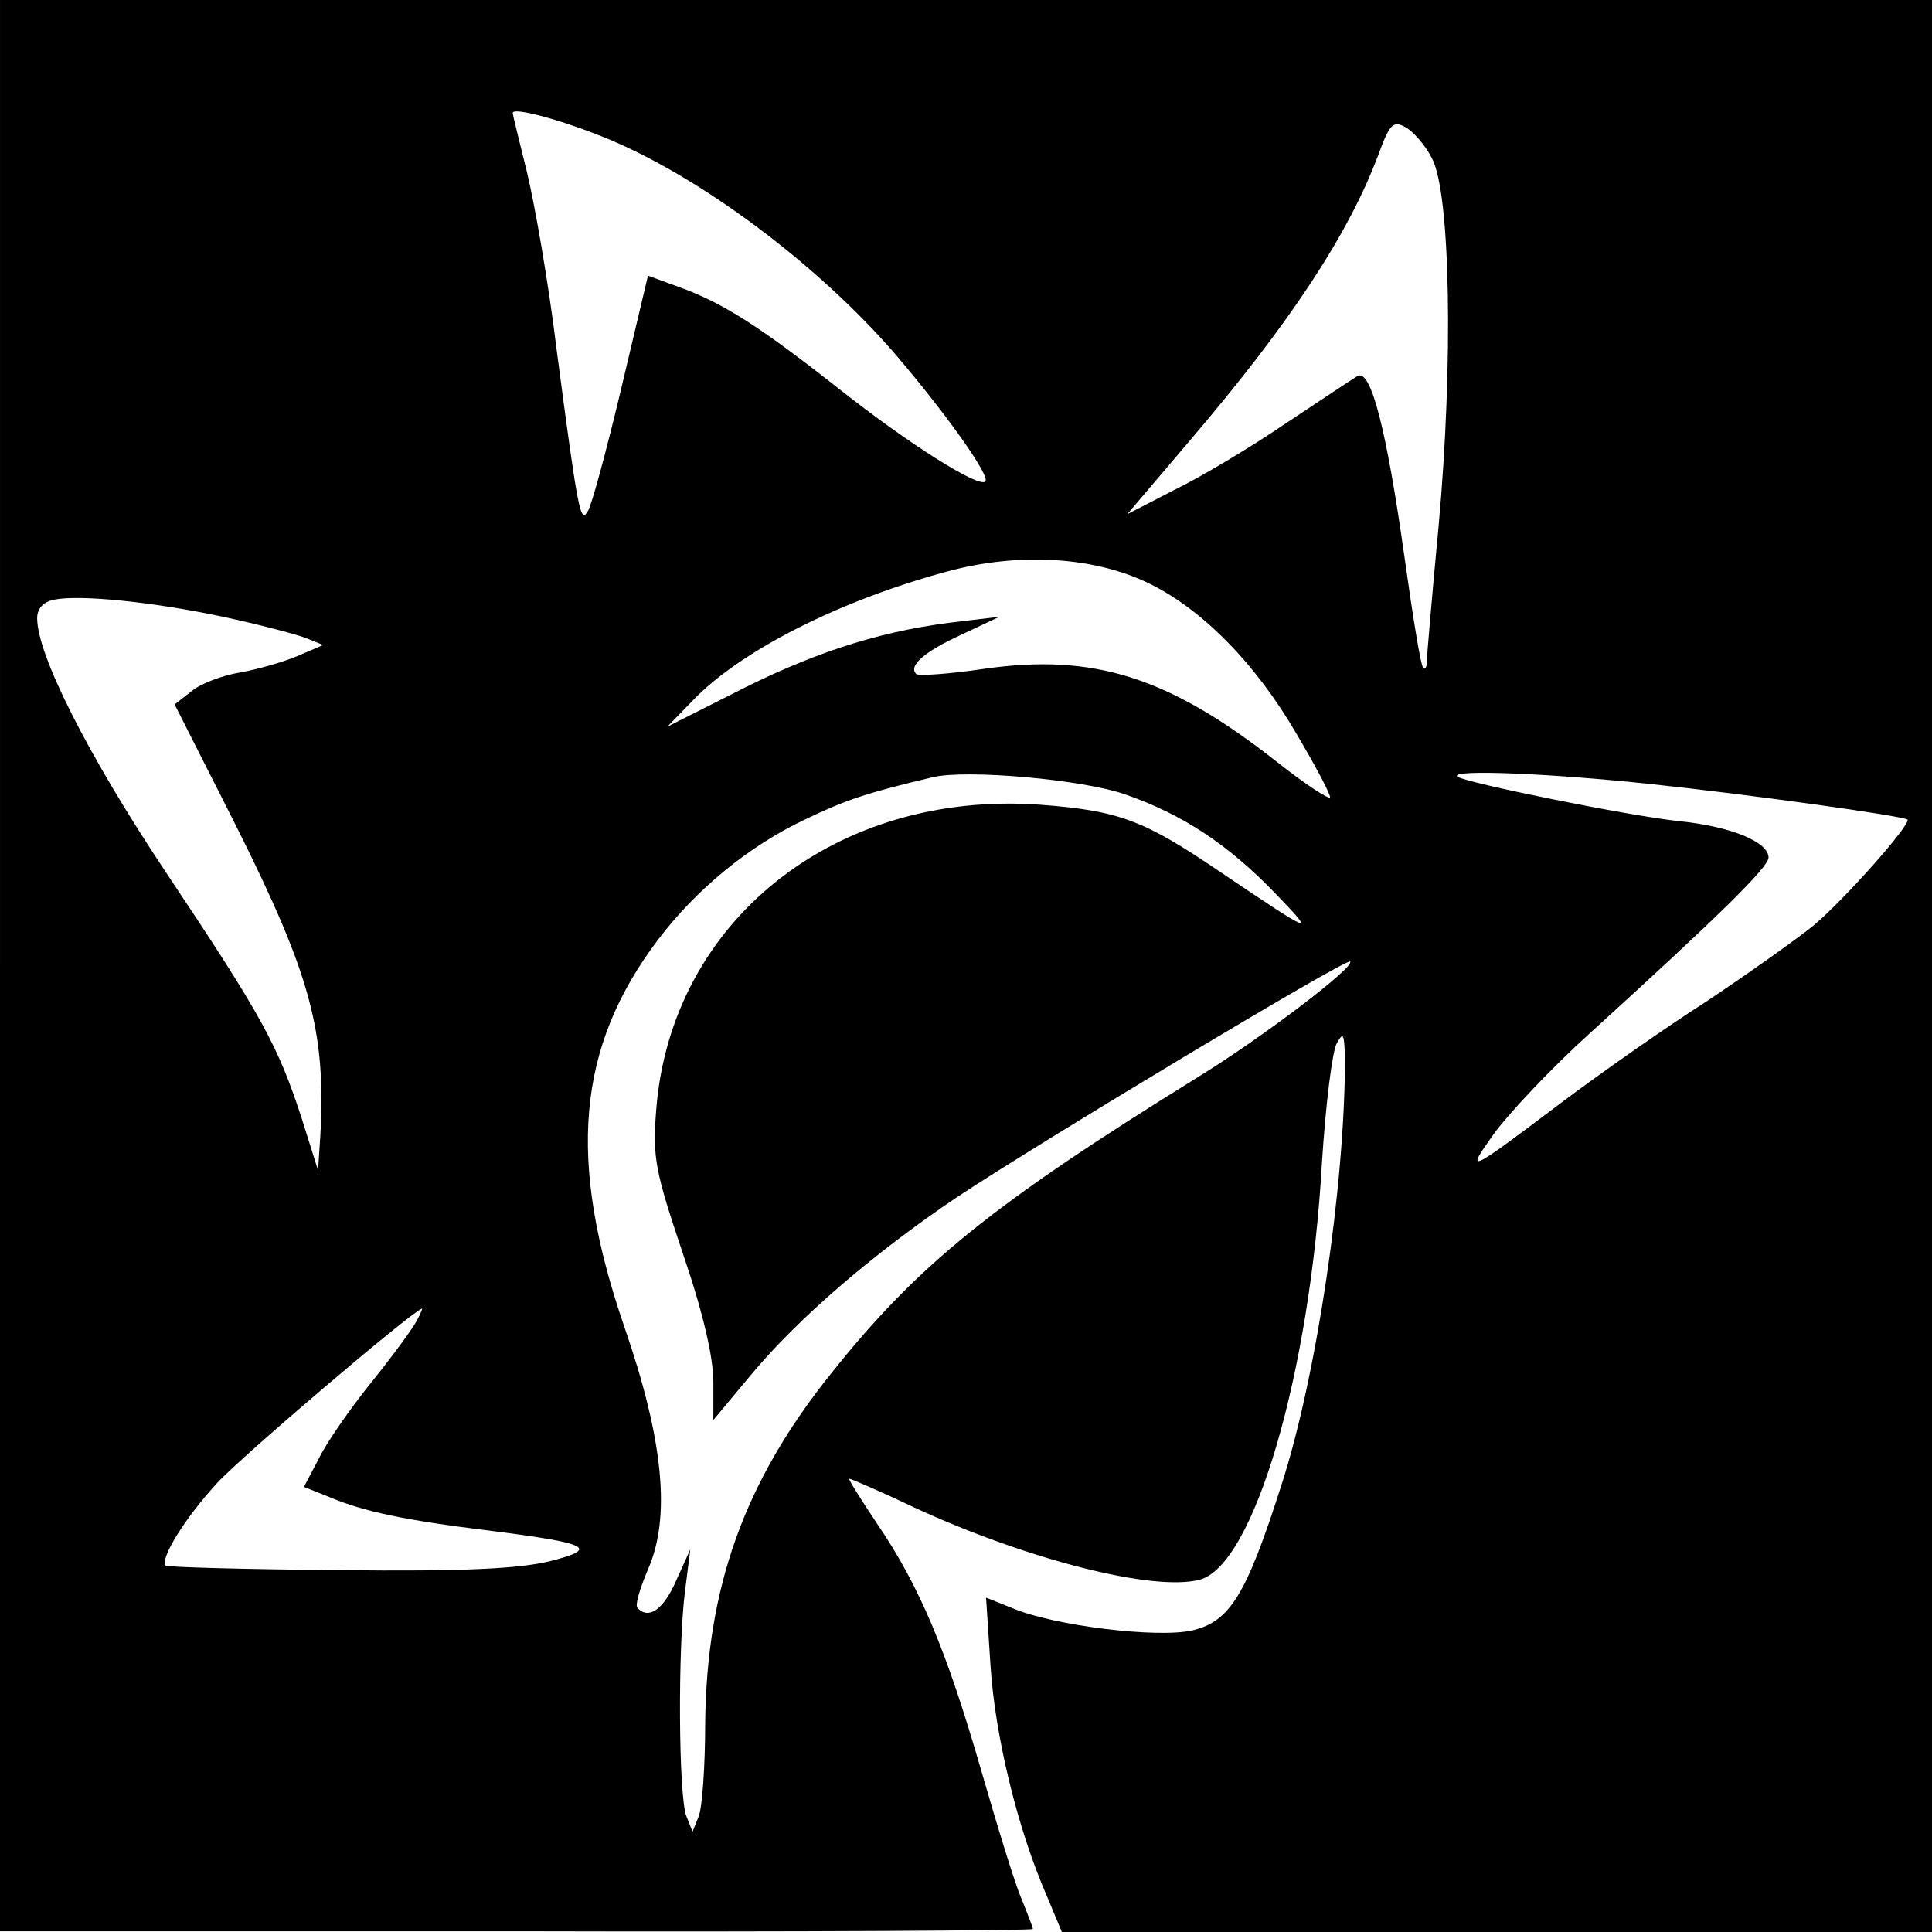
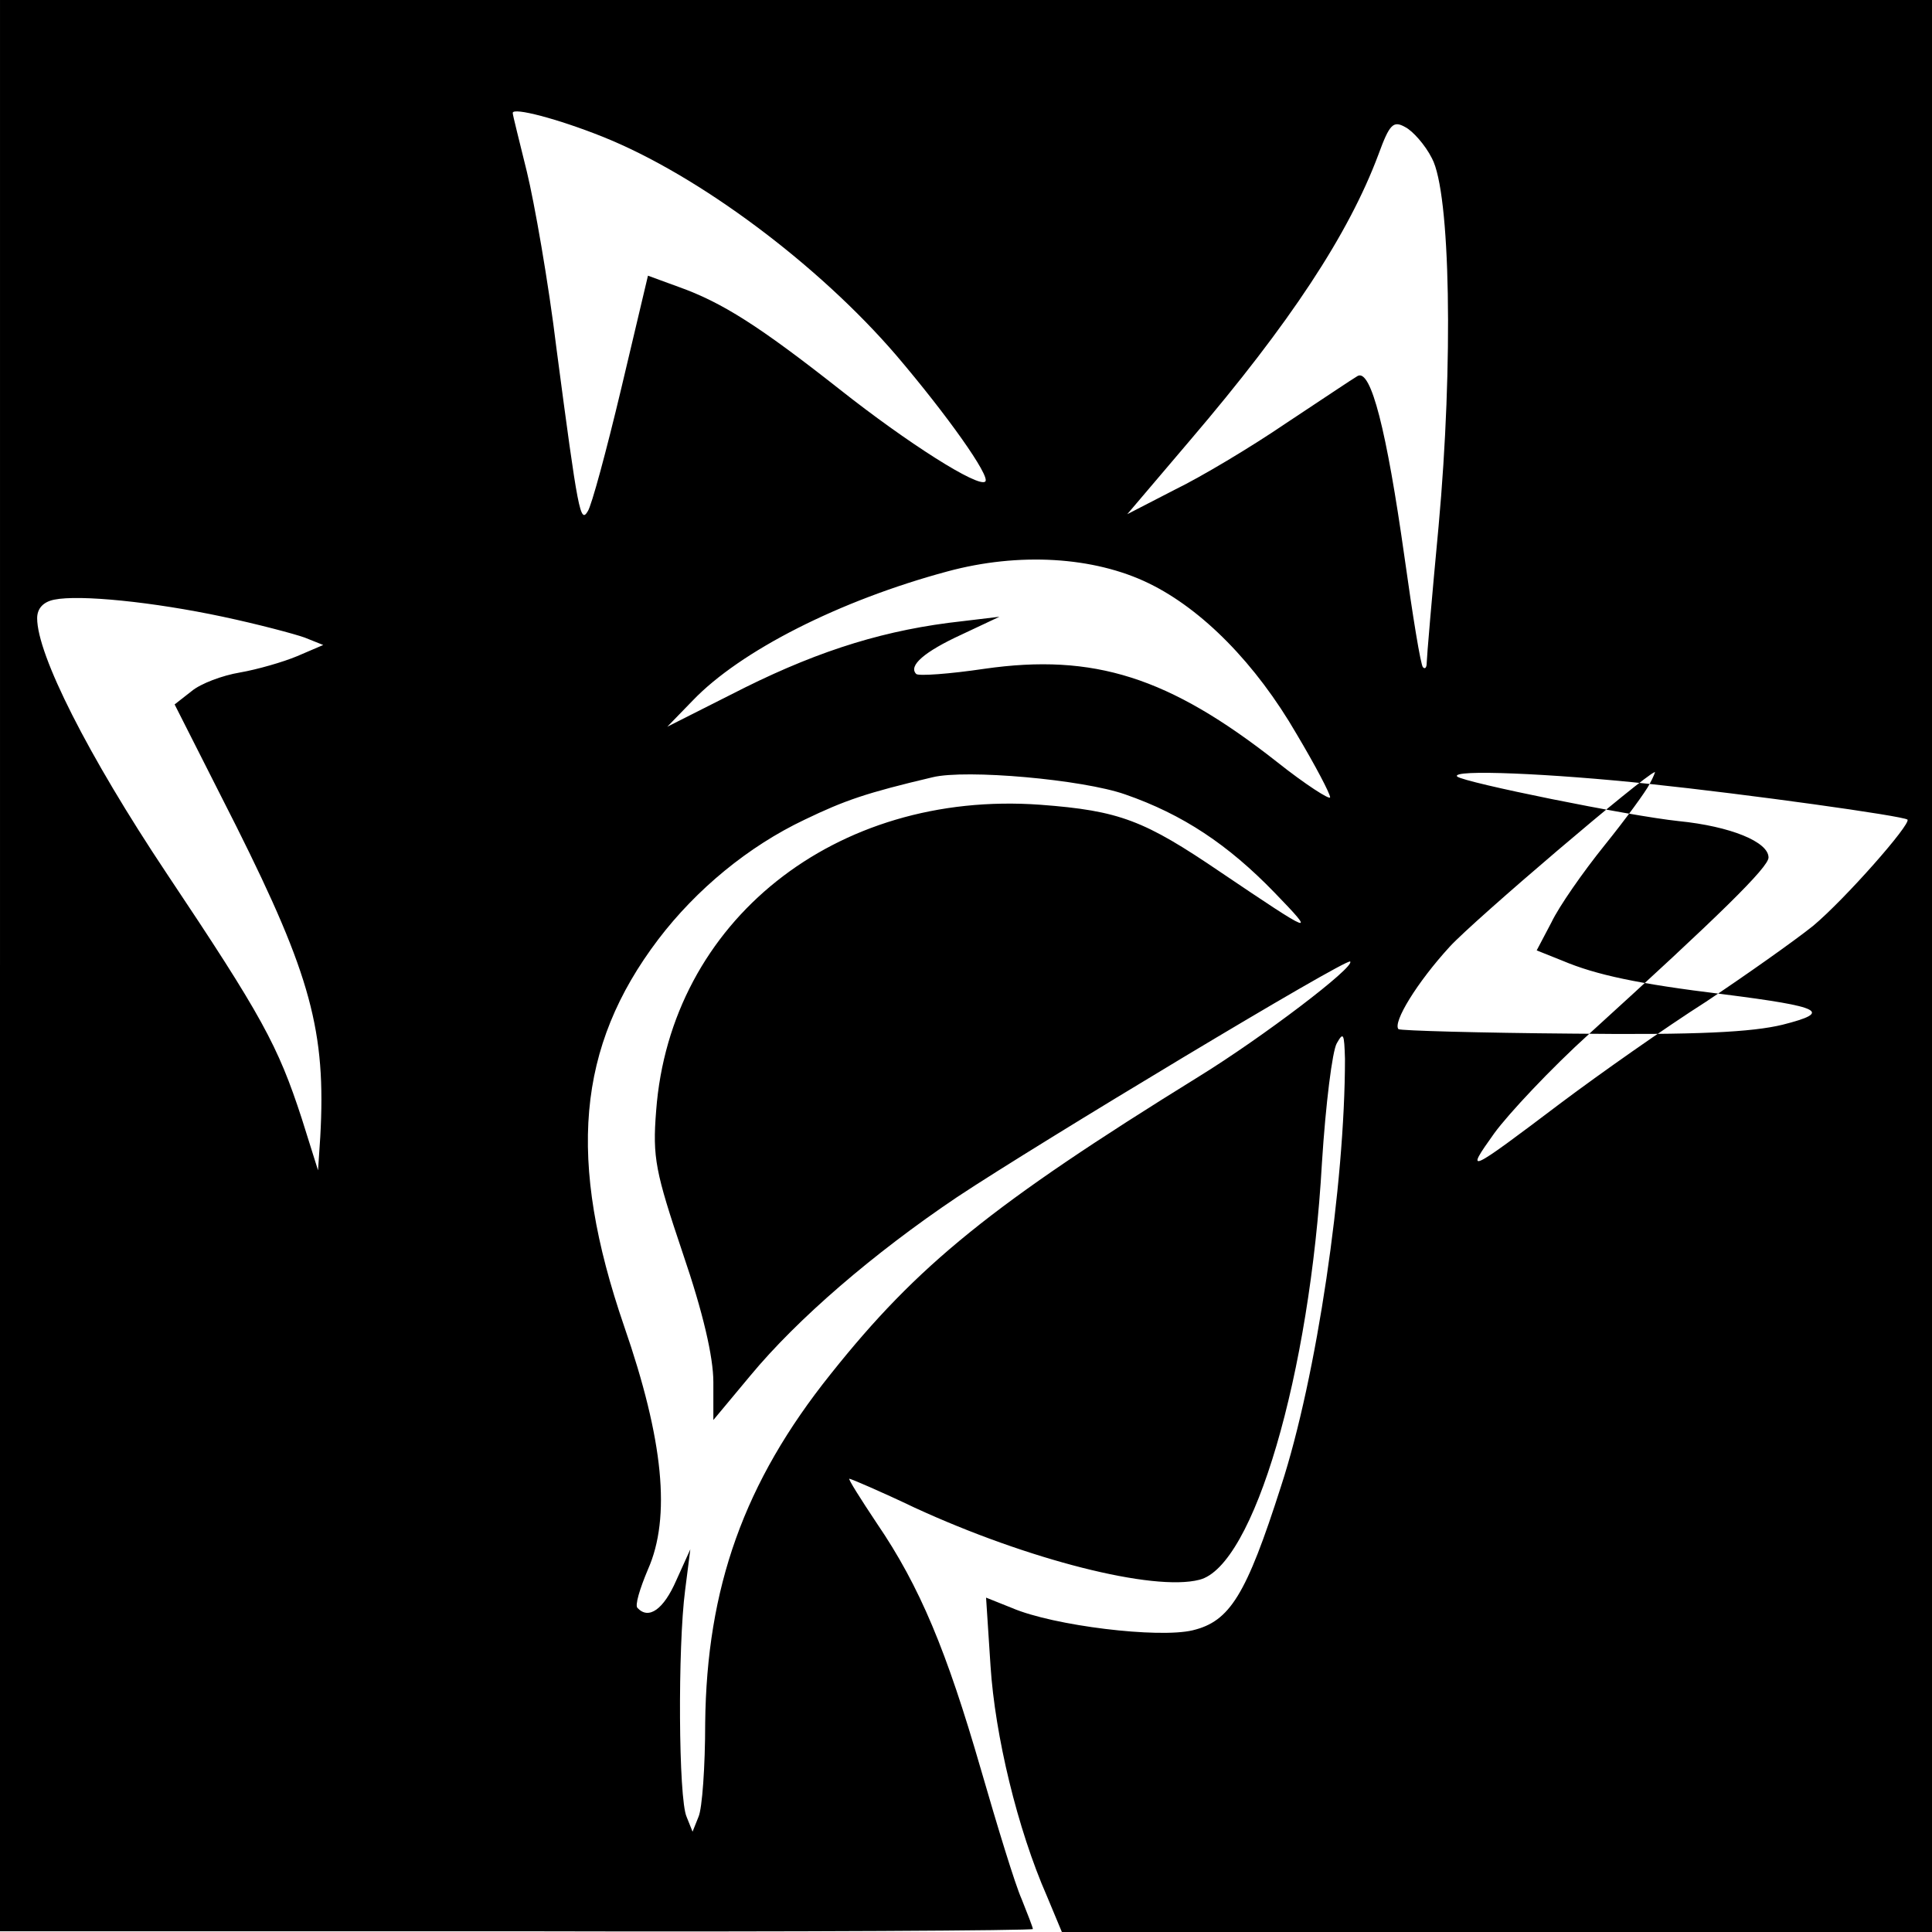
<svg xmlns="http://www.w3.org/2000/svg" version="1.0" width="260pt" height="260pt" viewBox="0 0 260 260" preserveAspectRatio="xMidYMid meet">
  <g transform="translate(0,260) scale(0.1,-0.1)" fill="#000000" stroke="none">
-     <path d="M0 1301 l0 -1300 695 0 c382 -1 695 1 695 3 0 2 -7 20 -15 40 -9 20 -33 99 -55 175 -46 159 -82 246 -140 331 -22 33 -39 60 -37 60 2 0 42 -17 88 -39 152 -70 321 -113 383 -97 73 18 149 277 165 561 5 79 14 151 20 161 9 16 10 13 11 -21 0 -169 -38 -428 -86 -575 -47 -147 -69 -182 -119 -194 -46 -11 -187 6 -243 30 l-35 14 6 -92 c6 -93 36 -219 76 -310 l20 -48 586 0 585 0 0 1300 0 1300 -1300 0 -1300 0 0 -1299z m811 1115 c130 -52 291 -173 395 -294 69 -81 127 -163 120 -170 -9 -9 -105 52 -196 124 -108 85 -158 117 -217 138 l-41 15 -36 -152 c-20 -84 -40 -158 -45 -165 -10 -17 -13 -2 -42 218 -11 91 -30 198 -40 239 -10 41 -19 76 -19 79 0 8 61 -8 121 -32z m1116 -29 c25 -46 29 -276 9 -495 -9 -95 -16 -178 -16 -184 0 -6 -2 -9 -5 -6 -3 2 -14 70 -25 149 -24 170 -45 253 -63 243 -7 -4 -50 -33 -97 -64 -47 -32 -114 -72 -149 -89 l-64 -33 85 100 c134 157 213 277 253 384 15 41 20 46 36 37 10 -5 27 -24 36 -42z m-381 -572 c72 -35 144 -108 199 -203 25 -42 45 -80 45 -85 0 -4 -33 17 -72 48 -145 114 -246 146 -393 125 -47 -7 -89 -10 -92 -7 -11 11 11 30 61 53 l51 24 -50 -6 c-101 -11 -189 -38 -292 -89 l-105 -53 34 35 c64 67 198 135 343 174 96 26 197 20 271 -16z m-1246 -45 c47 -10 96 -23 110 -28 l25 -10 -35 -15 c-19 -8 -54 -18 -77 -22 -24 -4 -53 -15 -65 -25 l-23 -18 83 -164 c100 -200 121 -276 113 -418 l-3 -45 -22 70 c-32 98 -53 137 -182 330 -106 159 -174 294 -174 343 0 13 8 22 23 25 34 7 133 -3 227 -23z m1214 -239 c78 -27 139 -68 201 -132 57 -59 54 -58 -72 27 -103 70 -136 83 -243 91 -276 20 -498 -157 -517 -412 -5 -63 -1 -82 36 -192 27 -79 41 -139 41 -173 l0 -51 50 60 c63 76 165 164 278 240 110 73 524 322 529 317 7 -7 -118 -102 -204 -155 -278 -172 -378 -253 -495 -400 -117 -146 -167 -288 -169 -470 0 -58 -4 -115 -9 -126 l-8 -20 -8 20 c-11 24 -12 229 -2 305 l7 55 -19 -42 c-17 -39 -37 -53 -52 -37 -4 3 3 26 14 52 31 70 21 174 -32 327 -77 224 -64 376 46 521 51 67 121 125 197 161 54 26 83 36 172 57 45 11 202 -3 259 -23z m706 14 c133 -14 341 -43 347 -48 5 -6 -84 -107 -127 -143 -25 -20 -90 -66 -144 -102 -55 -35 -143 -97 -195 -136 -127 -96 -130 -97 -90 -41 19 26 76 87 128 134 176 160 241 224 241 237 0 21 -51 42 -121 49 -67 7 -289 52 -298 60 -9 10 127 4 259 -10z m-1659 -722 c-5 -10 -32 -47 -61 -83 -29 -36 -61 -82 -71 -103 l-20 -38 35 -14 c45 -19 101 -31 216 -45 134 -17 147 -24 80 -41 -41 -10 -115 -14 -283 -12 -126 1 -231 4 -234 6 -8 9 25 63 69 111 33 36 262 231 276 235 1 1 -2 -7 -7 -16z" />
+     <path d="M0 1301 l0 -1300 695 0 c382 -1 695 1 695 3 0 2 -7 20 -15 40 -9 20 -33 99 -55 175 -46 159 -82 246 -140 331 -22 33 -39 60 -37 60 2 0 42 -17 88 -39 152 -70 321 -113 383 -97 73 18 149 277 165 561 5 79 14 151 20 161 9 16 10 13 11 -21 0 -169 -38 -428 -86 -575 -47 -147 -69 -182 -119 -194 -46 -11 -187 6 -243 30 l-35 14 6 -92 c6 -93 36 -219 76 -310 l20 -48 586 0 585 0 0 1300 0 1300 -1300 0 -1300 0 0 -1299z m811 1115 c130 -52 291 -173 395 -294 69 -81 127 -163 120 -170 -9 -9 -105 52 -196 124 -108 85 -158 117 -217 138 l-41 15 -36 -152 c-20 -84 -40 -158 -45 -165 -10 -17 -13 -2 -42 218 -11 91 -30 198 -40 239 -10 41 -19 76 -19 79 0 8 61 -8 121 -32z m1116 -29 c25 -46 29 -276 9 -495 -9 -95 -16 -178 -16 -184 0 -6 -2 -9 -5 -6 -3 2 -14 70 -25 149 -24 170 -45 253 -63 243 -7 -4 -50 -33 -97 -64 -47 -32 -114 -72 -149 -89 l-64 -33 85 100 c134 157 213 277 253 384 15 41 20 46 36 37 10 -5 27 -24 36 -42z m-381 -572 c72 -35 144 -108 199 -203 25 -42 45 -80 45 -85 0 -4 -33 17 -72 48 -145 114 -246 146 -393 125 -47 -7 -89 -10 -92 -7 -11 11 11 30 61 53 l51 24 -50 -6 c-101 -11 -189 -38 -292 -89 l-105 -53 34 35 c64 67 198 135 343 174 96 26 197 20 271 -16z m-1246 -45 c47 -10 96 -23 110 -28 l25 -10 -35 -15 c-19 -8 -54 -18 -77 -22 -24 -4 -53 -15 -65 -25 l-23 -18 83 -164 c100 -200 121 -276 113 -418 l-3 -45 -22 70 c-32 98 -53 137 -182 330 -106 159 -174 294 -174 343 0 13 8 22 23 25 34 7 133 -3 227 -23z m1214 -239 c78 -27 139 -68 201 -132 57 -59 54 -58 -72 27 -103 70 -136 83 -243 91 -276 20 -498 -157 -517 -412 -5 -63 -1 -82 36 -192 27 -79 41 -139 41 -173 l0 -51 50 60 c63 76 165 164 278 240 110 73 524 322 529 317 7 -7 -118 -102 -204 -155 -278 -172 -378 -253 -495 -400 -117 -146 -167 -288 -169 -470 0 -58 -4 -115 -9 -126 l-8 -20 -8 20 c-11 24 -12 229 -2 305 l7 55 -19 -42 c-17 -39 -37 -53 -52 -37 -4 3 3 26 14 52 31 70 21 174 -32 327 -77 224 -64 376 46 521 51 67 121 125 197 161 54 26 83 36 172 57 45 11 202 -3 259 -23z m706 14 c133 -14 341 -43 347 -48 5 -6 -84 -107 -127 -143 -25 -20 -90 -66 -144 -102 -55 -35 -143 -97 -195 -136 -127 -96 -130 -97 -90 -41 19 26 76 87 128 134 176 160 241 224 241 237 0 21 -51 42 -121 49 -67 7 -289 52 -298 60 -9 10 127 4 259 -10z c-5 -10 -32 -47 -61 -83 -29 -36 -61 -82 -71 -103 l-20 -38 35 -14 c45 -19 101 -31 216 -45 134 -17 147 -24 80 -41 -41 -10 -115 -14 -283 -12 -126 1 -231 4 -234 6 -8 9 25 63 69 111 33 36 262 231 276 235 1 1 -2 -7 -7 -16z" />
  </g>
</svg>